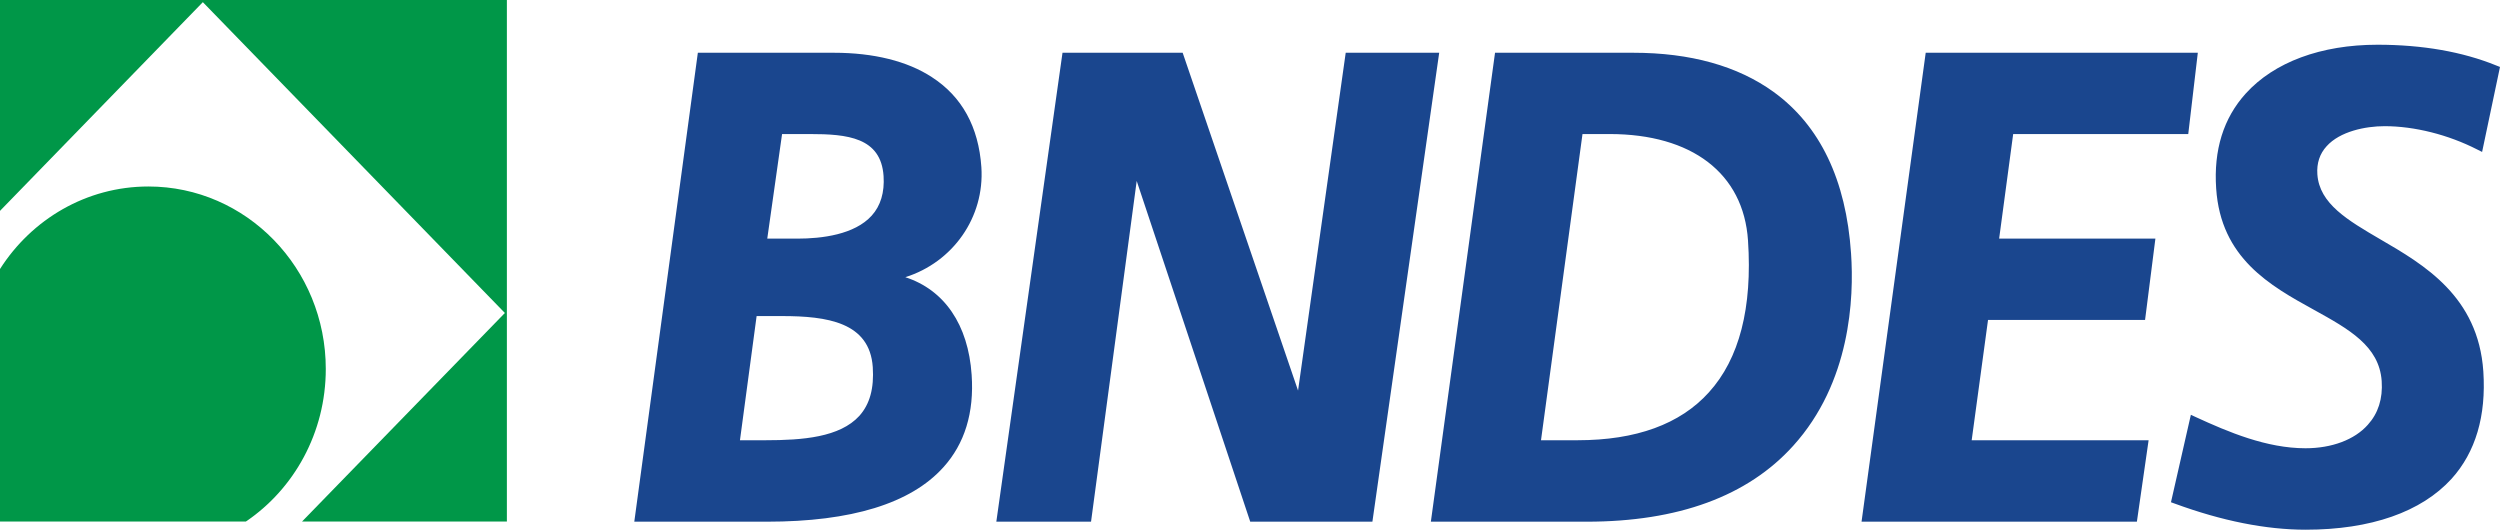
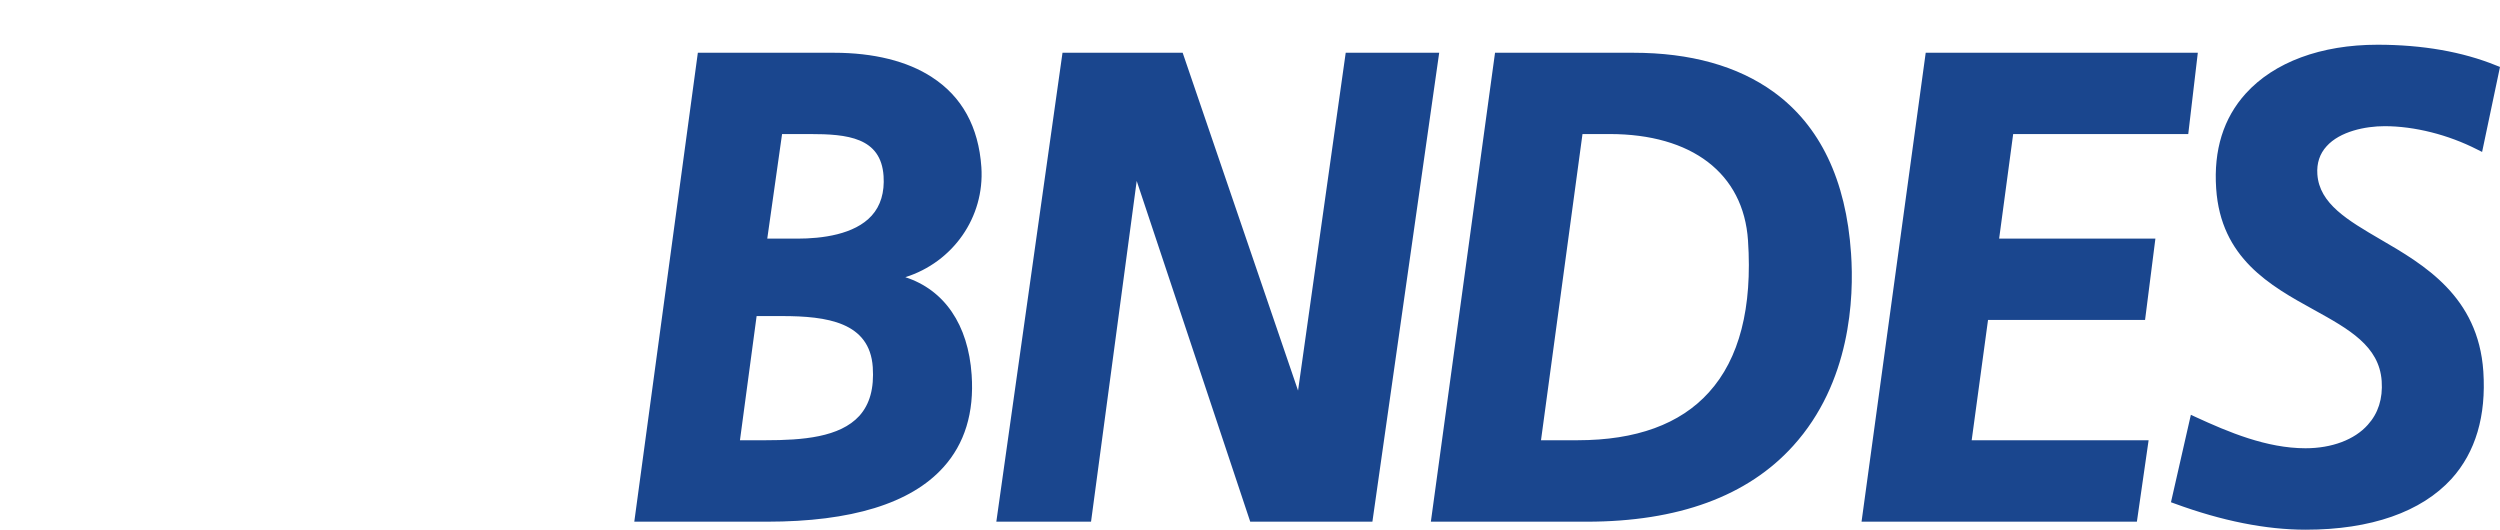
<svg xmlns="http://www.w3.org/2000/svg" id="svg1289" viewBox="0 0 1620.7 343.4">
  <g id="layer1">
-     <path id="path34" d="M96.2,120.9C56,120.9,20.5,142.2,0,174.4V338.1H159.4c31.2-21.1,51.8-57.6,51.8-98.9,0-65.3-51.5-118.3-115-118.3M0,0H328.6V338.1H195.8L327.3,202.9,131.5,1.4,0,136.7" transform="translate(0 0)" style="fill:#009748" />
    <path id="path36" d="M636.2,108.3c-1.8-26.1-12.6-45.7-32.1-58.3-15.9-10.4-37.8-15.8-63.4-15.8H452.4l-41.2,304h86c54.7,0,93.2-11.8,114.3-35.2,13.9-15.3,20.1-35.5,18.4-60-2.2-32.6-17.7-55.1-43-63.3,30.8-9.7,51.5-38.8,49.3-71.4M557.1,269.6c-12.7,13.9-36.7,15.8-60.8,15.8H479.7l10.8-80.5h16.3c29.5,0,57,4,59,33.1.9,13.7-1.9,24-8.7,31.6m8-129.8c-11.1,12.3-32.3,14.9-48.2,14.9H497.4L507,86.9h18c24.2,0,46.1,2.1,47.8,27.2.7,10.6-1.9,19.3-7.7,25.7M933,34.2H872.4l-30.9,219-74.8-219H688.8l-42.9,304h61.4l29.6-220.9,73.6,220.9h79.2Zm216.8,25.4c30.1,21.8,47,57.1,50.2,104.7,2,28.9-.3,83.6-37.5,124.7-29.5,32.7-74.6,49.2-133.9,49.2h-101l41.6-304h89.6c37,0,67.6,8.5,91,25.4m-42,194.8c19.8-21.8,28.3-54.9,25.4-98.5s-36.5-69-89.7-69h-17.6L999,285.4h23.7c37.9,0,66.5-10.4,85.1-31M1305.1,86.9h113.5l6.2-52.7H1248.4l-41.6,304h178.5l7.6-52.8H1278.2l10.6-78h101.8l6.7-52.7H1296Zm313.3-44.4,2.3.9-11.6,55.1-3.2-1.6c-18.8-9.6-40.7-15.1-60-15.1-12.5,0-29,3.4-37.6,13-4.5,4.9-6.5,11.1-6,18.2,1.3,19.1,19.7,29.8,40.9,42.2,28.2,16.4,63.4,36.9,66.7,85.6,1.9,28.9-5,52.3-20.6,69.6-19.6,21.5-52.3,33-94.6,33-25.7,0-54.3-5.7-84.8-16.9l-2.5-.9,12.9-56.7,3,1.4c21.3,9.8,46.1,20.3,71.3,20.3,17,0,31.8-5.5,40.4-15.2,6.7-7.4,9.8-16.9,9-28.4-1.6-22.7-21.2-33.6-44-46.2-28.3-15.6-60.3-33.4-63.3-78.6-1.7-24.9,4.7-45.6,19.2-61.6,18.4-20.3,48.7-31.6,85.4-31.6,29,0,55,4.5,77.1,13.5" transform="translate(0 0)" style="fill:#1a468e" />
  </g>
</svg>